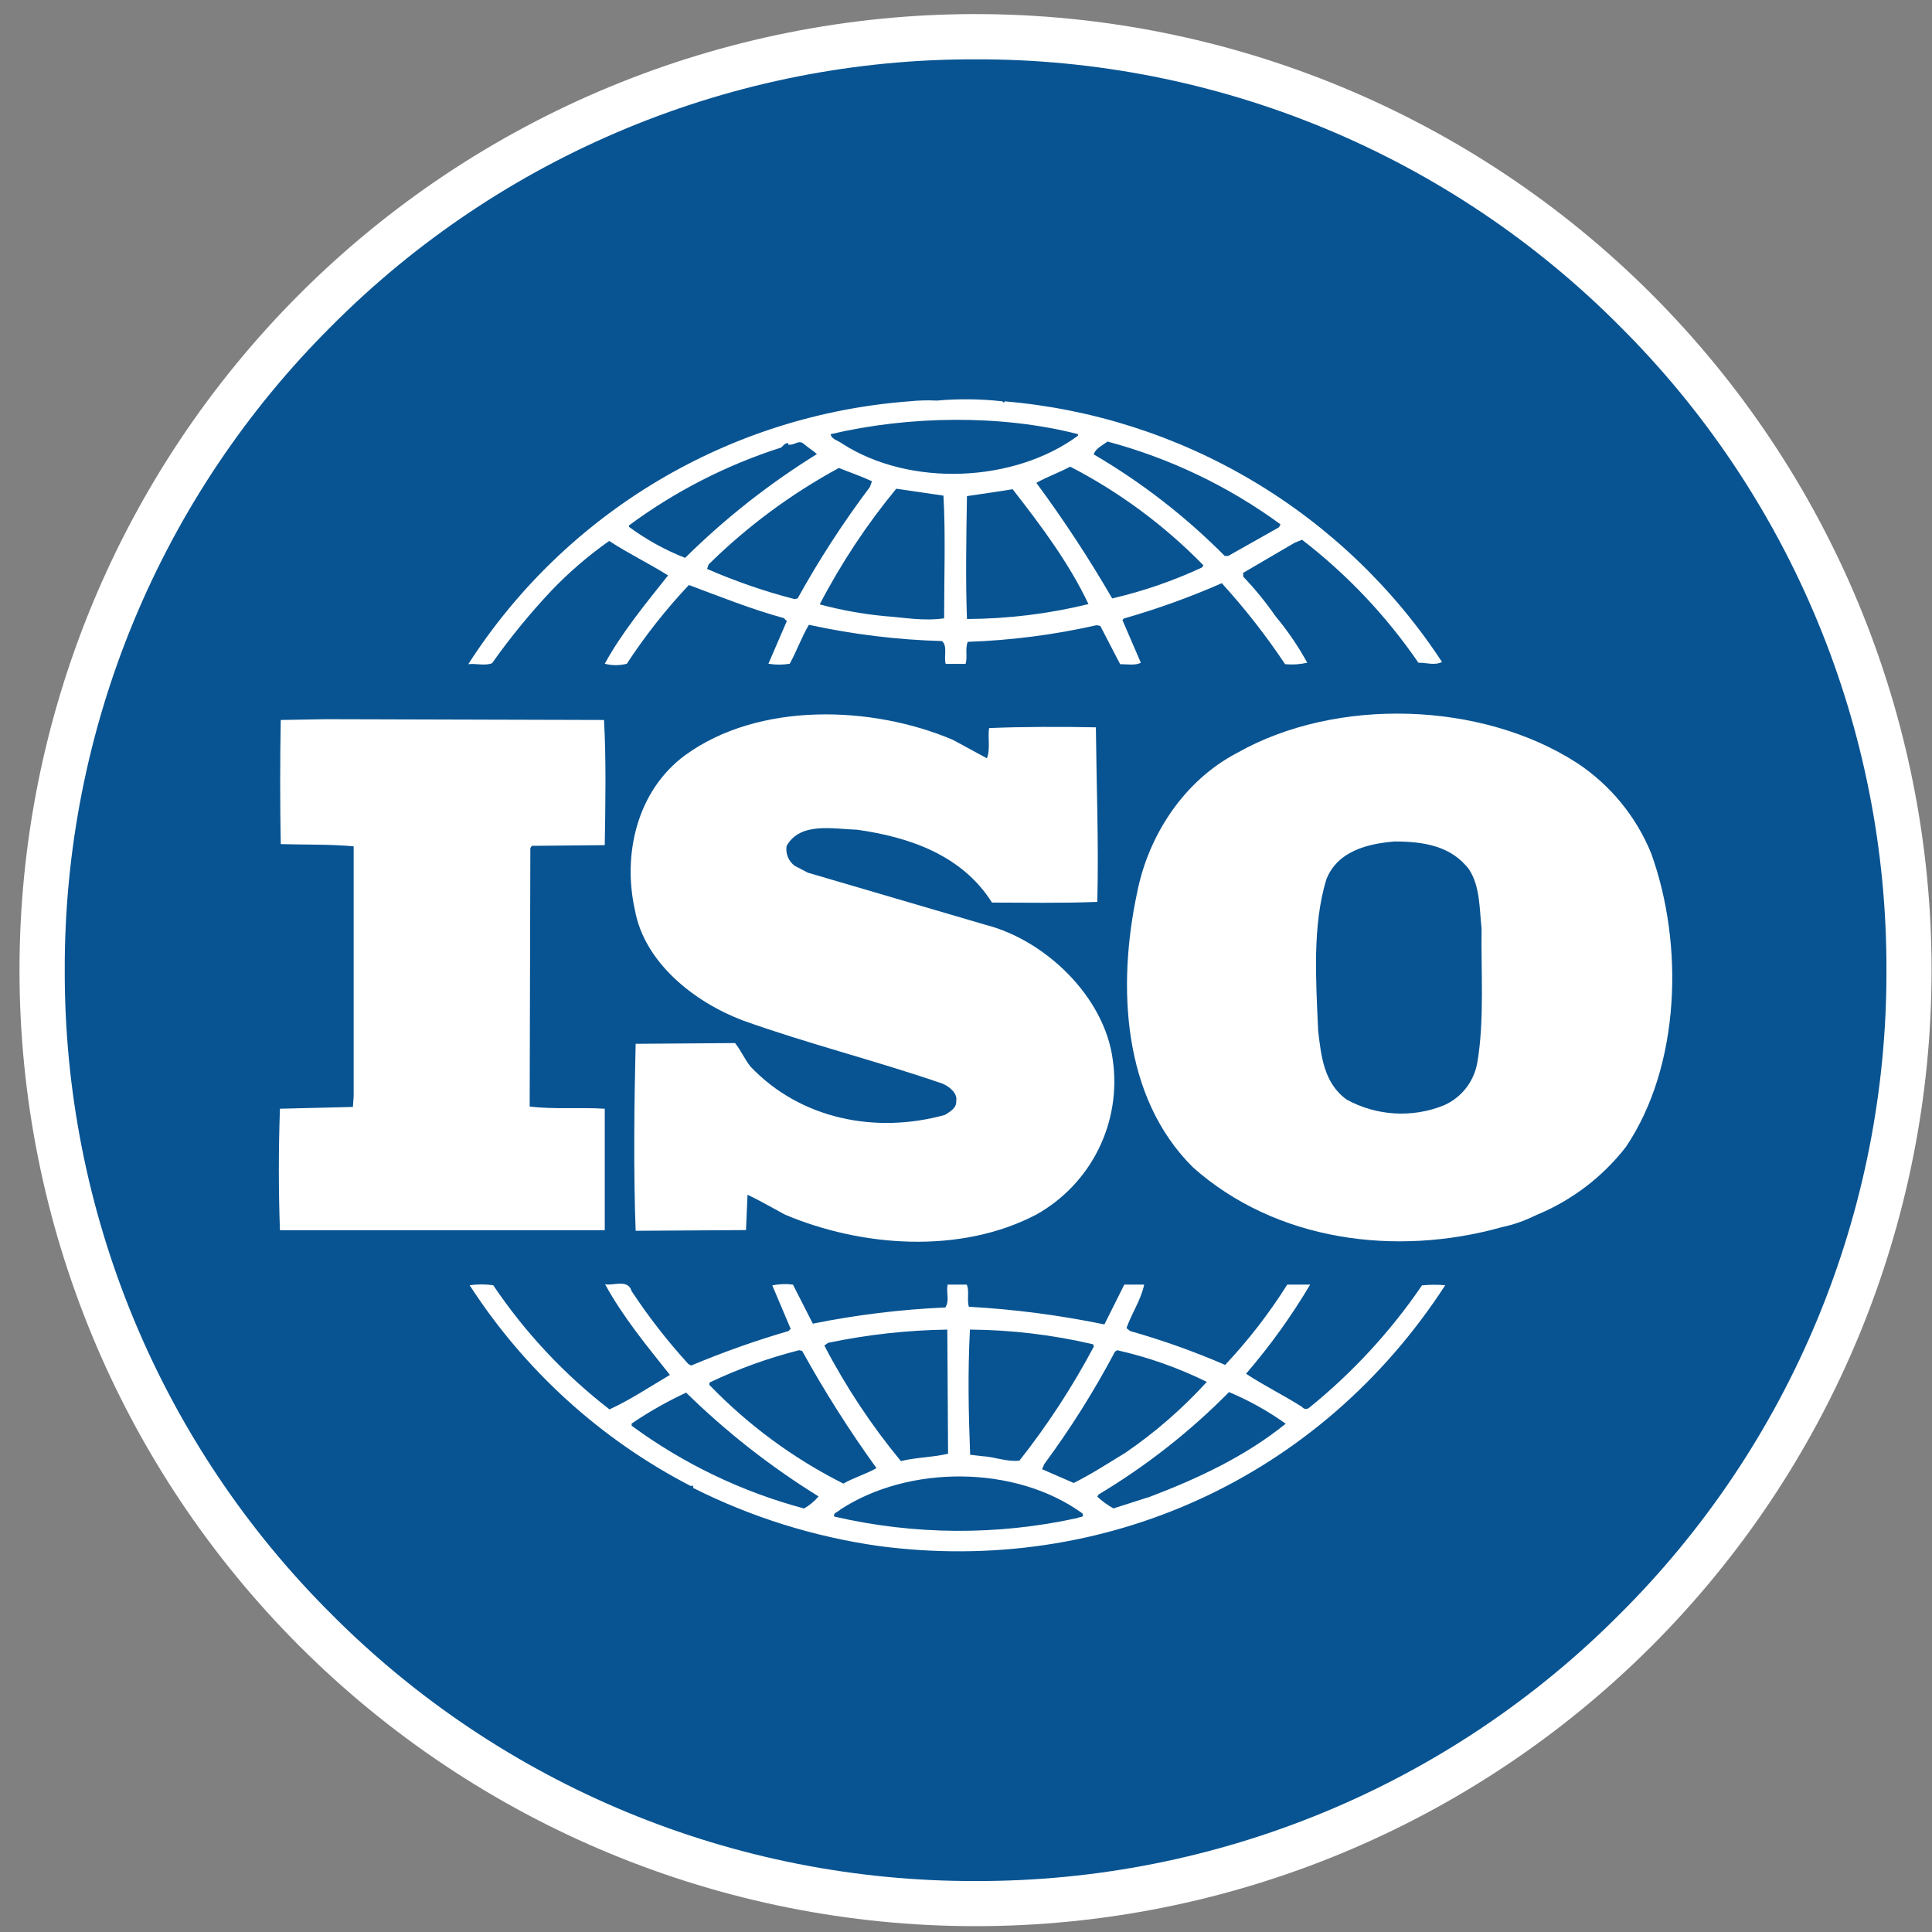
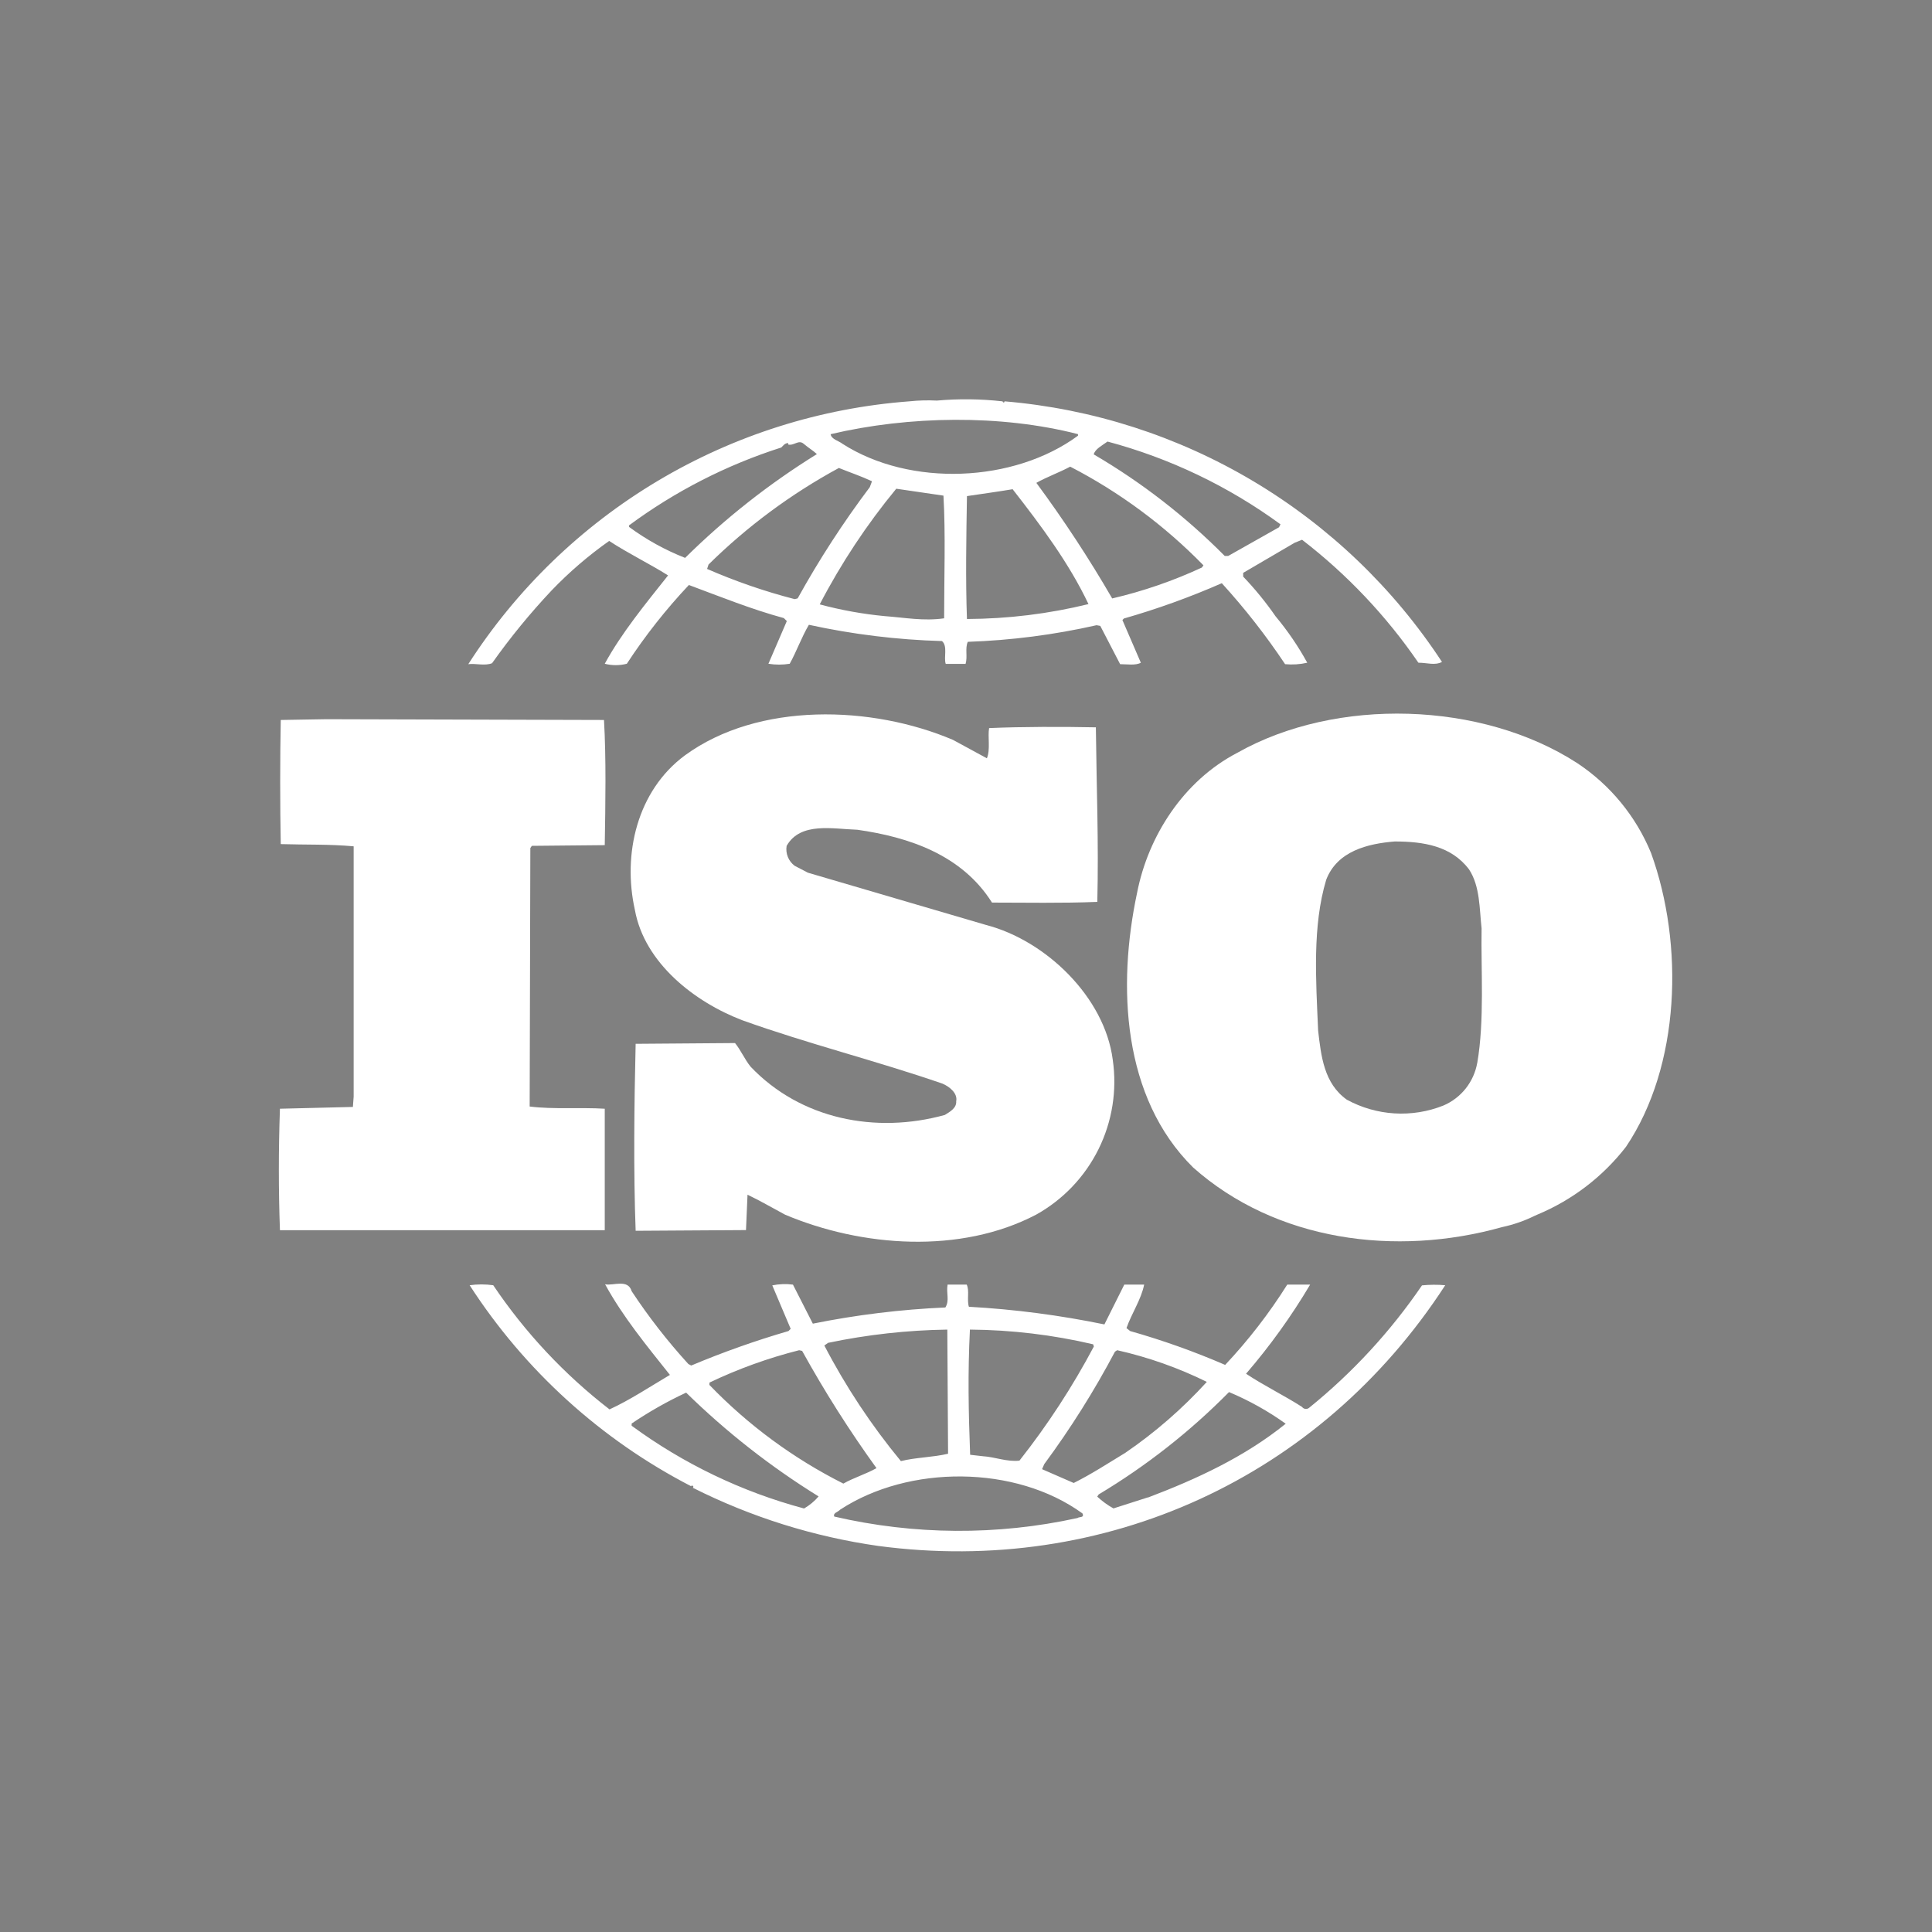
<svg xmlns="http://www.w3.org/2000/svg" width="97" height="97" viewBox="0 0 97 97" fill="none">
  <rect x="0" y="0" width="97" height="97" fill="#808080" stroke="none" />
-   <path d="M48.985 95.57C74.867 95.57 95.849 74.588 95.849 48.706C95.849 22.823 74.867 1.842 48.985 1.842C23.103 1.842 2.121 22.823 2.121 48.706C2.121 74.588 23.103 95.57 48.985 95.57Z" fill="#085492" />
-   <path d="M48.985 2.979C54.992 2.963 60.943 4.138 66.493 6.436C72.043 8.735 77.082 12.112 81.318 16.371C85.577 20.608 88.954 25.647 91.253 31.198C93.553 36.748 94.728 42.699 94.713 48.707C94.729 54.715 93.553 60.667 91.254 66.218C88.955 71.769 85.578 76.809 81.318 81.046C77.082 85.305 72.043 88.682 66.493 90.981C60.943 93.28 54.992 94.456 48.985 94.441C42.976 94.457 37.024 93.281 31.473 90.982C25.921 88.683 20.881 85.306 16.643 81.046C12.385 76.809 9.009 71.77 6.71 66.22C4.411 60.67 3.236 54.72 3.251 48.713C3.235 42.704 4.41 36.752 6.708 31.201C9.007 25.649 12.384 20.609 16.643 16.371C20.88 12.111 25.919 8.735 31.47 6.436C37.02 4.137 42.971 2.962 48.979 2.979H48.985ZM48.979 0.707C36.249 0.707 24.04 5.764 15.038 14.766C6.036 23.768 0.979 35.977 0.979 48.707C0.979 61.437 6.036 73.646 15.038 82.648C24.04 91.65 36.249 96.707 48.979 96.707C61.71 96.707 73.919 91.65 82.92 82.648C91.922 73.646 96.979 61.437 96.979 48.707C96.979 35.977 91.922 23.768 82.92 14.766C73.919 5.764 61.71 0.707 48.979 0.707Z" fill="white" />
  <path d="M47.44 55.977C43.978 56.939 40.197 56.198 37.683 53.553C37.385 53.182 37.202 52.739 36.904 52.369L31.914 52.407C31.841 55.399 31.803 58.837 31.914 61.794L37.454 61.759L37.531 59.983C38.157 60.281 38.787 60.648 39.414 60.984C43.261 62.608 48.212 62.978 52.021 60.984C53.375 60.23 54.468 59.083 55.155 57.694C55.842 56.305 56.091 54.74 55.868 53.207C55.463 50.063 52.506 47.217 49.511 46.441L40.564 43.816L39.899 43.47C39.746 43.356 39.628 43.203 39.556 43.026C39.485 42.85 39.463 42.657 39.494 42.469C40.186 41.251 41.821 41.621 43.043 41.659C45.629 42.026 48.292 42.916 49.805 45.316C51.433 45.316 53.32 45.354 55.093 45.281C55.165 42.248 55.054 39.589 55.02 36.517C53.354 36.483 51.322 36.483 49.66 36.555C49.584 36.998 49.733 37.629 49.549 38.072L47.846 37.147C43.78 35.416 38.088 35.226 34.39 37.923C31.987 39.699 31.249 42.878 31.876 45.686C32.357 48.349 34.871 50.309 37.274 51.226C40.564 52.407 44.002 53.259 47.316 54.405C47.662 54.55 48.091 54.886 48.008 55.291C48.032 55.63 47.7 55.814 47.44 55.977Z" fill="white" />
  <path d="M30.363 55.666C29.141 55.59 27.773 55.704 26.593 55.555L26.627 42.577L26.703 42.467L30.363 42.432C30.398 40.323 30.436 38.069 30.325 36.148L16.388 36.109L14.096 36.148C14.058 38.107 14.058 40.396 14.096 42.38C15.353 42.418 16.537 42.38 17.756 42.491V55.06L17.718 55.576L14.055 55.666C13.982 57.743 13.982 59.731 14.055 61.764H30.363V55.666Z" fill="white" />
  <path d="M24.705 33.298C25.617 32.01 26.618 30.787 27.7 29.638C28.581 28.721 29.547 27.891 30.585 27.159C31.544 27.789 32.617 28.305 33.542 28.89C32.395 30.334 31.211 31.774 30.363 33.325C30.726 33.419 31.108 33.419 31.471 33.325C32.391 31.918 33.434 30.595 34.587 29.371C36.177 29.963 37.728 30.59 39.355 31.033L39.504 31.182L38.58 33.325C38.934 33.383 39.295 33.383 39.65 33.325C39.996 32.699 40.242 31.996 40.612 31.369C42.809 31.849 45.047 32.123 47.295 32.186C47.593 32.446 47.371 33 47.482 33.332H48.479C48.59 32.965 48.441 32.557 48.59 32.224C50.766 32.15 52.931 31.871 55.054 31.39L55.242 31.424L56.239 33.346C56.585 33.346 57.014 33.422 57.278 33.273L56.353 31.13L56.426 31.054C58.103 30.574 59.745 29.982 61.343 29.281C62.503 30.554 63.566 31.913 64.521 33.346C64.893 33.381 65.268 33.357 65.633 33.273C65.18 32.447 64.647 31.667 64.043 30.943C63.554 30.237 63.01 29.57 62.416 28.949V28.762L65.002 27.249L65.373 27.1C67.631 28.839 69.602 30.922 71.214 33.273C71.657 33.273 72.028 33.422 72.398 33.235C69.971 29.531 66.732 26.428 62.927 24.161C59.123 21.894 54.852 20.522 50.439 20.15L50.401 20.223L50.328 20.15C49.236 20.027 48.134 20.014 47.039 20.112C46.577 20.089 46.114 20.101 45.654 20.15C41.193 20.485 36.871 21.851 33.029 24.141C29.186 26.431 25.928 29.582 23.511 33.346C23.892 33.298 24.335 33.443 24.705 33.298ZM40.048 30.043L39.899 30.081C38.395 29.693 36.925 29.186 35.501 28.564L35.574 28.343C37.517 26.427 39.72 24.796 42.118 23.495C42.672 23.72 43.226 23.904 43.78 24.163L43.67 24.458C42.334 26.233 41.124 28.099 40.048 30.043ZM47.402 31.044C46.364 31.192 45.446 31.009 44.411 30.933C43.311 30.828 42.222 30.631 41.156 30.344C42.23 28.279 43.518 26.333 44.999 24.537L47.368 24.884C47.478 26.791 47.402 29.008 47.402 31.044ZM48.548 31.082C48.476 29.122 48.514 26.927 48.548 24.908C49.289 24.797 50.103 24.686 50.841 24.562C52.285 26.411 53.687 28.294 54.649 30.33C52.652 30.819 50.604 31.07 48.548 31.078V31.082ZM60.342 28.495C58.898 29.165 57.39 29.685 55.84 30.046C54.679 28.043 53.408 26.105 52.032 24.243C52.548 23.949 53.178 23.727 53.732 23.429C56.213 24.712 58.471 26.385 60.422 28.384L60.342 28.495ZM55.605 22.169C58.732 23.004 61.677 24.413 64.289 26.324L64.216 26.473L61.664 27.913H61.491C59.529 25.935 57.318 24.22 54.913 22.813C54.982 22.54 55.352 22.356 55.605 22.169ZM54.123 21.799V21.875C50.91 24.24 45.695 24.461 42.295 22.28C42.111 22.131 41.741 22.058 41.703 21.799C45.629 20.874 50.248 20.801 54.13 21.799H54.123ZM31.575 26.383C33.894 24.667 36.479 23.344 39.227 22.467C39.338 22.356 39.411 22.245 39.573 22.245V22.318C39.868 22.391 40.089 22.058 40.349 22.28C40.609 22.501 40.83 22.626 41.014 22.799C38.62 24.282 36.4 26.03 34.397 28.01C33.398 27.617 32.454 27.096 31.589 26.459L31.575 26.383Z" fill="white" />
  <path d="M79.195 38.318C74.389 35.202 67.077 34.99 62.118 37.798C59.417 39.204 57.645 41.978 57.09 44.824C56.09 49.519 56.35 55.101 59.899 58.612C64.054 62.306 70.065 63.113 75.425 61.607C75.985 61.487 76.528 61.299 77.042 61.046L77.198 60.977C78.946 60.246 80.476 59.075 81.637 57.577C84.372 53.512 84.556 47.411 82.894 42.826C82.139 40.987 80.851 39.417 79.195 38.318ZM74.168 53.363C74.085 53.833 73.886 54.276 73.59 54.65C73.293 55.024 72.907 55.319 72.468 55.506C71.688 55.817 70.849 55.951 70.011 55.9C69.173 55.849 68.357 55.614 67.62 55.212C66.474 54.398 66.329 53.03 66.18 51.749C66.069 49.197 65.885 46.5 66.585 44.17C67.139 42.729 68.662 42.359 70.023 42.248C71.467 42.248 72.869 42.469 73.759 43.654C74.313 44.505 74.275 45.614 74.386 46.611C74.351 48.706 74.538 51.23 74.168 53.373V53.363Z" fill="white" />
  <path d="M71.394 64.535C69.818 66.845 67.913 68.912 65.74 70.671C65.714 70.695 65.684 70.713 65.651 70.725C65.617 70.736 65.582 70.74 65.547 70.737C65.512 70.734 65.478 70.723 65.448 70.706C65.417 70.688 65.39 70.665 65.37 70.636C64.445 70.044 63.448 69.563 62.561 68.971C63.763 67.577 64.839 66.08 65.778 64.497H64.629C63.722 65.938 62.678 67.288 61.512 68.528C59.961 67.857 58.367 67.289 56.741 66.828L56.557 66.679C56.817 65.941 57.298 65.238 57.444 64.497H56.447L55.449 66.495C53.206 66.033 50.932 65.736 48.645 65.609C48.535 65.263 48.684 64.795 48.535 64.497H47.575C47.499 64.944 47.686 65.276 47.465 65.644C45.229 65.742 43.004 66.014 40.81 66.457L39.812 64.497C39.467 64.452 39.115 64.465 38.774 64.535L39.698 66.717L39.587 66.828C37.928 67.311 36.298 67.889 34.705 68.559L34.56 68.483C33.517 67.34 32.565 66.118 31.713 64.826C31.526 64.196 30.789 64.567 30.38 64.48C31.27 66.108 32.458 67.551 33.635 69.03C32.638 69.618 31.637 70.287 30.602 70.761C28.335 69.009 26.364 66.905 24.764 64.528C24.371 64.473 23.973 64.473 23.58 64.528C26.344 68.806 30.179 72.286 34.705 74.622C34.705 74.617 34.706 74.612 34.708 74.607C34.71 74.603 34.713 74.599 34.716 74.595C34.72 74.591 34.724 74.589 34.729 74.587C34.733 74.585 34.738 74.584 34.743 74.584C34.781 74.584 34.854 74.656 34.781 74.695C37.707 76.168 40.853 77.155 44.096 77.617C55.446 79.13 66.277 74.213 72.561 64.528C72.173 64.494 71.782 64.496 71.394 64.535ZM55.979 67.863L56.09 67.79C57.648 68.141 59.159 68.674 60.591 69.38C59.37 70.722 57.996 71.918 56.498 72.942C55.647 73.459 54.798 74.013 53.908 74.456L52.319 73.763L52.43 73.507C53.752 71.717 54.939 69.83 55.979 67.863ZM48.708 66.755C50.787 66.771 52.857 67.018 54.882 67.493L54.92 67.603C53.849 69.622 52.599 71.54 51.183 73.334C50.557 73.406 49.965 73.15 49.338 73.112L48.708 73.04C48.625 70.865 48.587 68.936 48.697 66.755H48.708ZM41.575 67.42C43.545 67.007 45.549 66.785 47.562 66.755L47.6 72.988C46.824 73.171 45.972 73.171 45.231 73.358C43.75 71.564 42.462 69.619 41.388 67.555L41.575 67.42ZM35.623 69.414C37.066 68.725 38.574 68.181 40.124 67.79L40.273 67.825C41.398 69.86 42.645 71.826 44.006 73.711C43.49 74.005 42.859 74.192 42.343 74.487C39.837 73.227 37.563 71.552 35.616 69.532L35.623 69.414ZM40.37 75.737C37.251 74.903 34.315 73.493 31.713 71.582V71.471C32.583 70.882 33.497 70.363 34.449 69.92C36.467 71.897 38.698 73.645 41.1 75.131C40.892 75.372 40.645 75.577 40.37 75.737ZM54.085 76.218C50.064 77.099 45.897 77.072 41.886 76.142C41.81 75.958 42.07 75.92 42.181 75.796C45.619 73.542 50.979 73.542 54.345 75.983C54.466 76.218 54.168 76.142 54.096 76.218H54.085ZM57.634 75.179L55.903 75.733C55.609 75.569 55.336 75.37 55.089 75.141L55.162 75.031C57.551 73.6 59.75 71.874 61.706 69.892C62.712 70.314 63.666 70.847 64.552 71.481C62.485 73.15 60.082 74.258 57.645 75.183L57.634 75.179Z" fill="white" />
</svg>